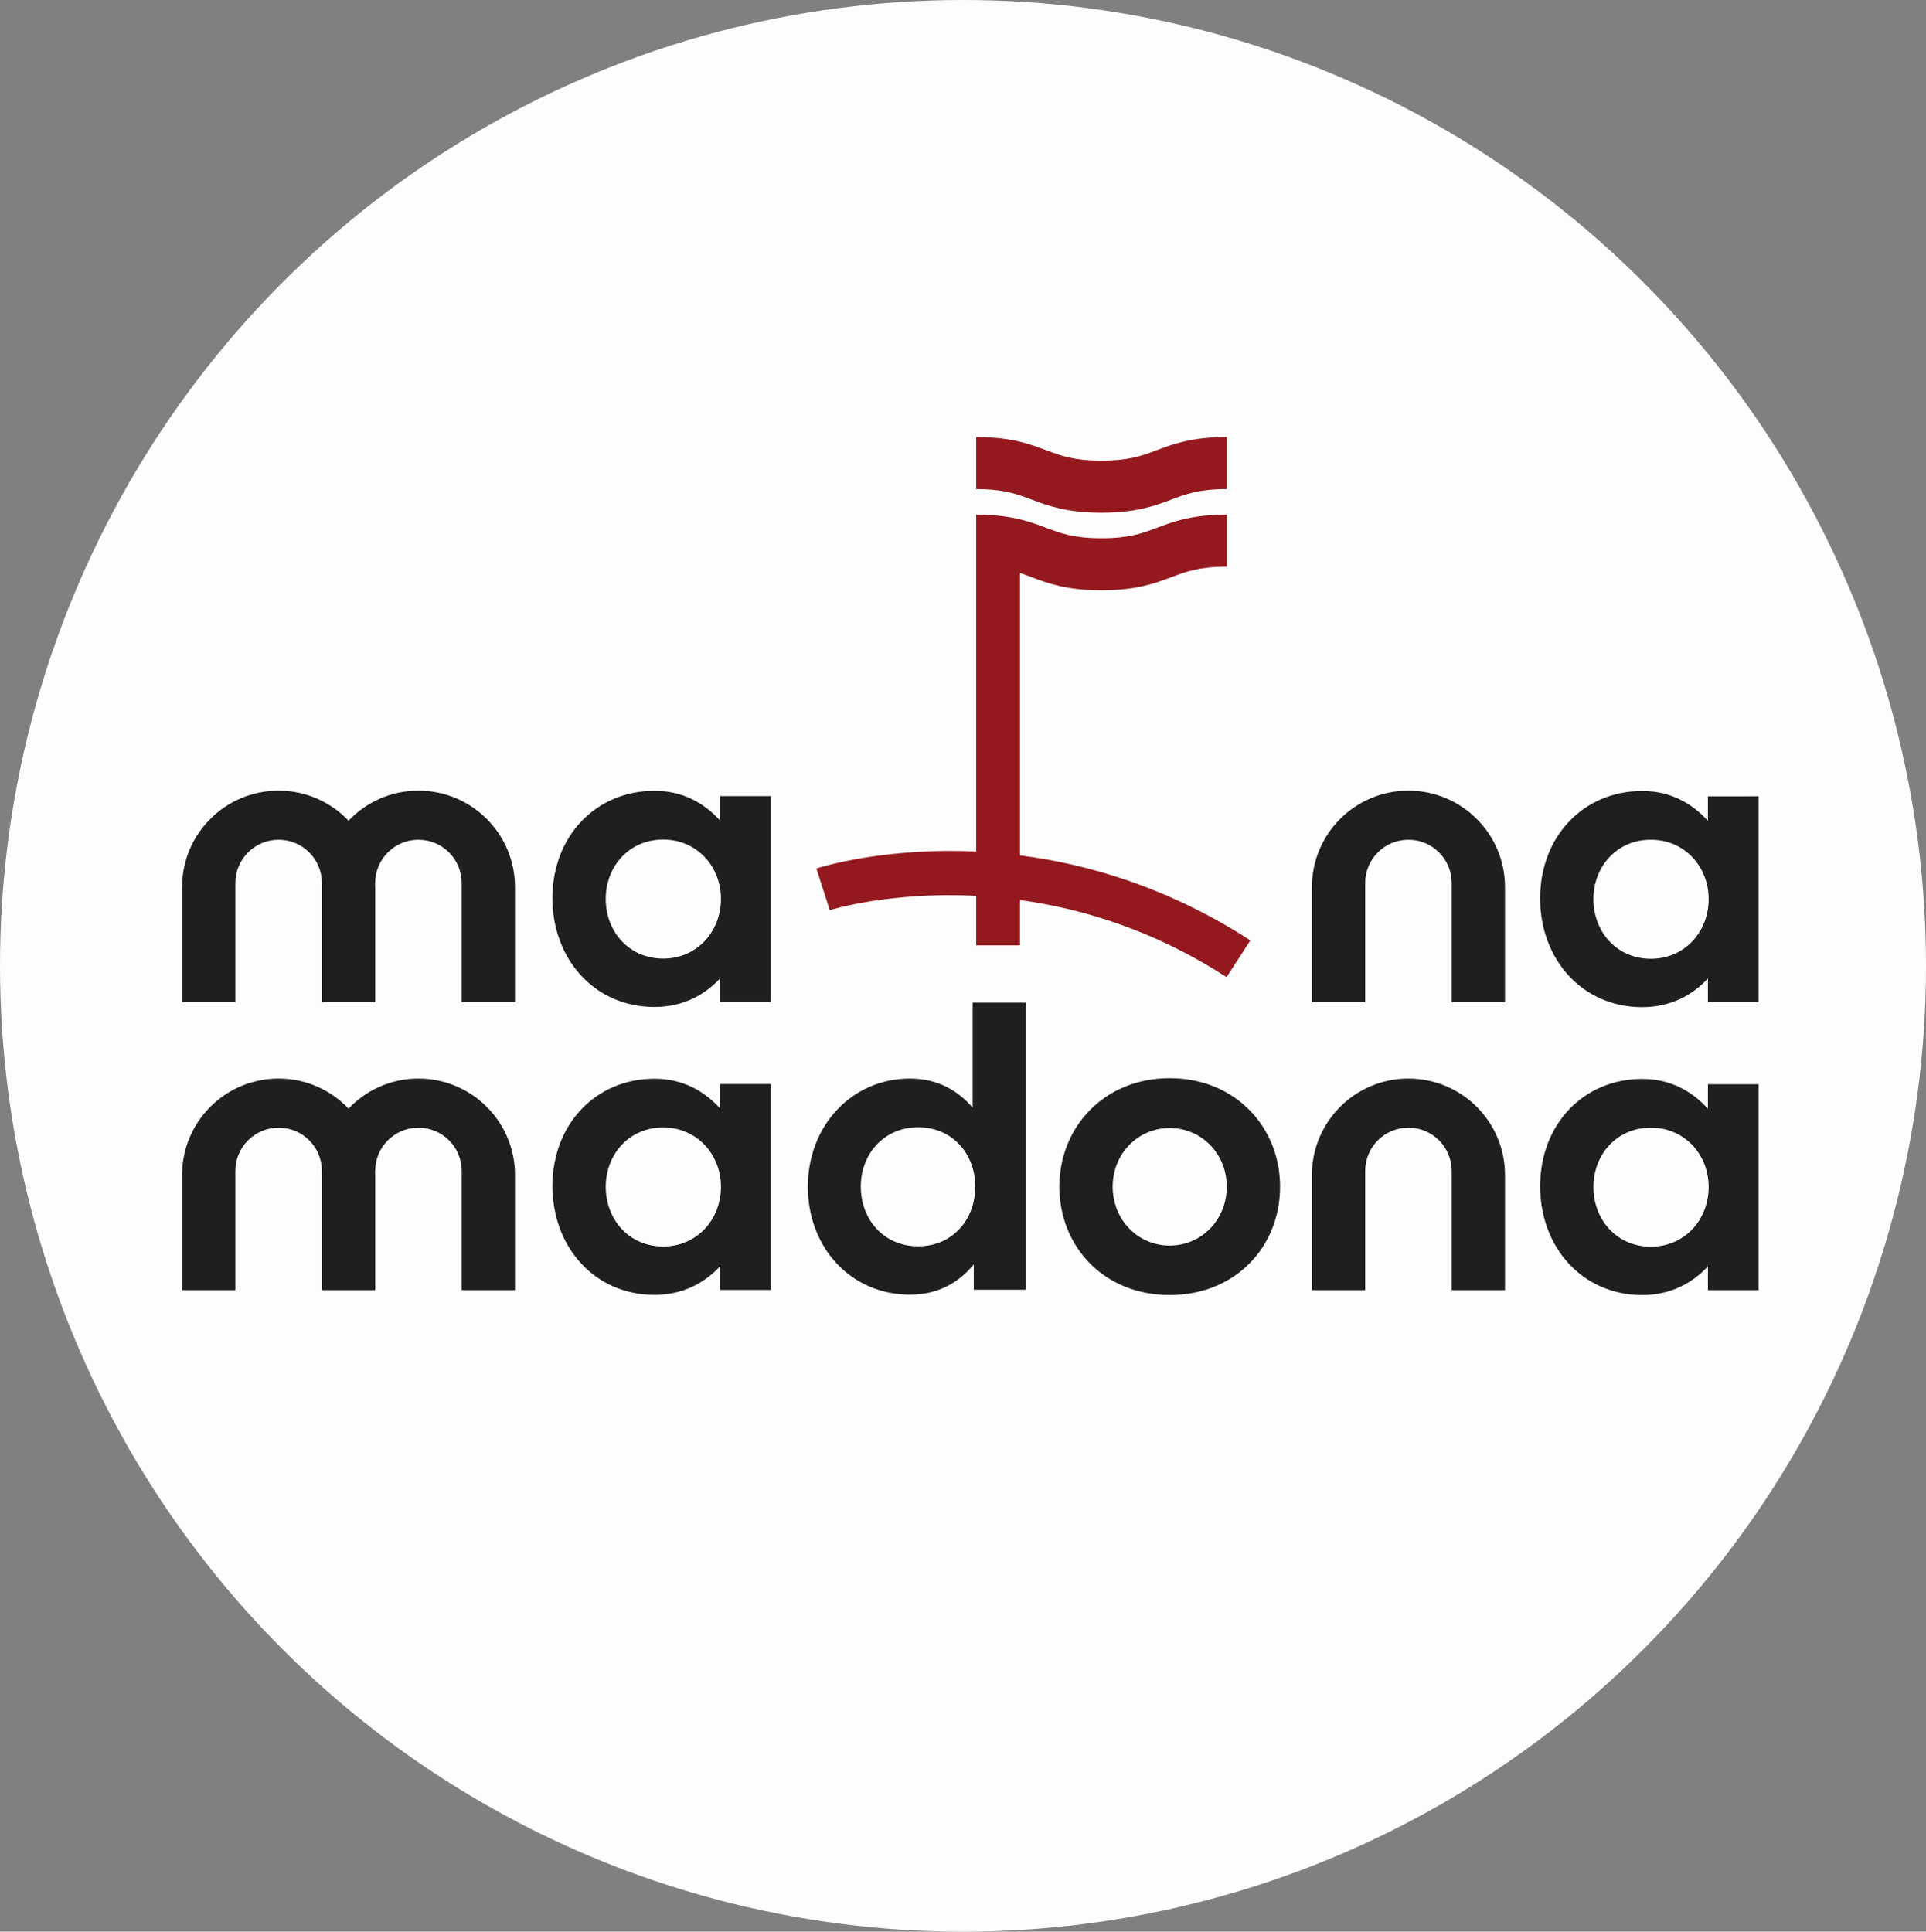
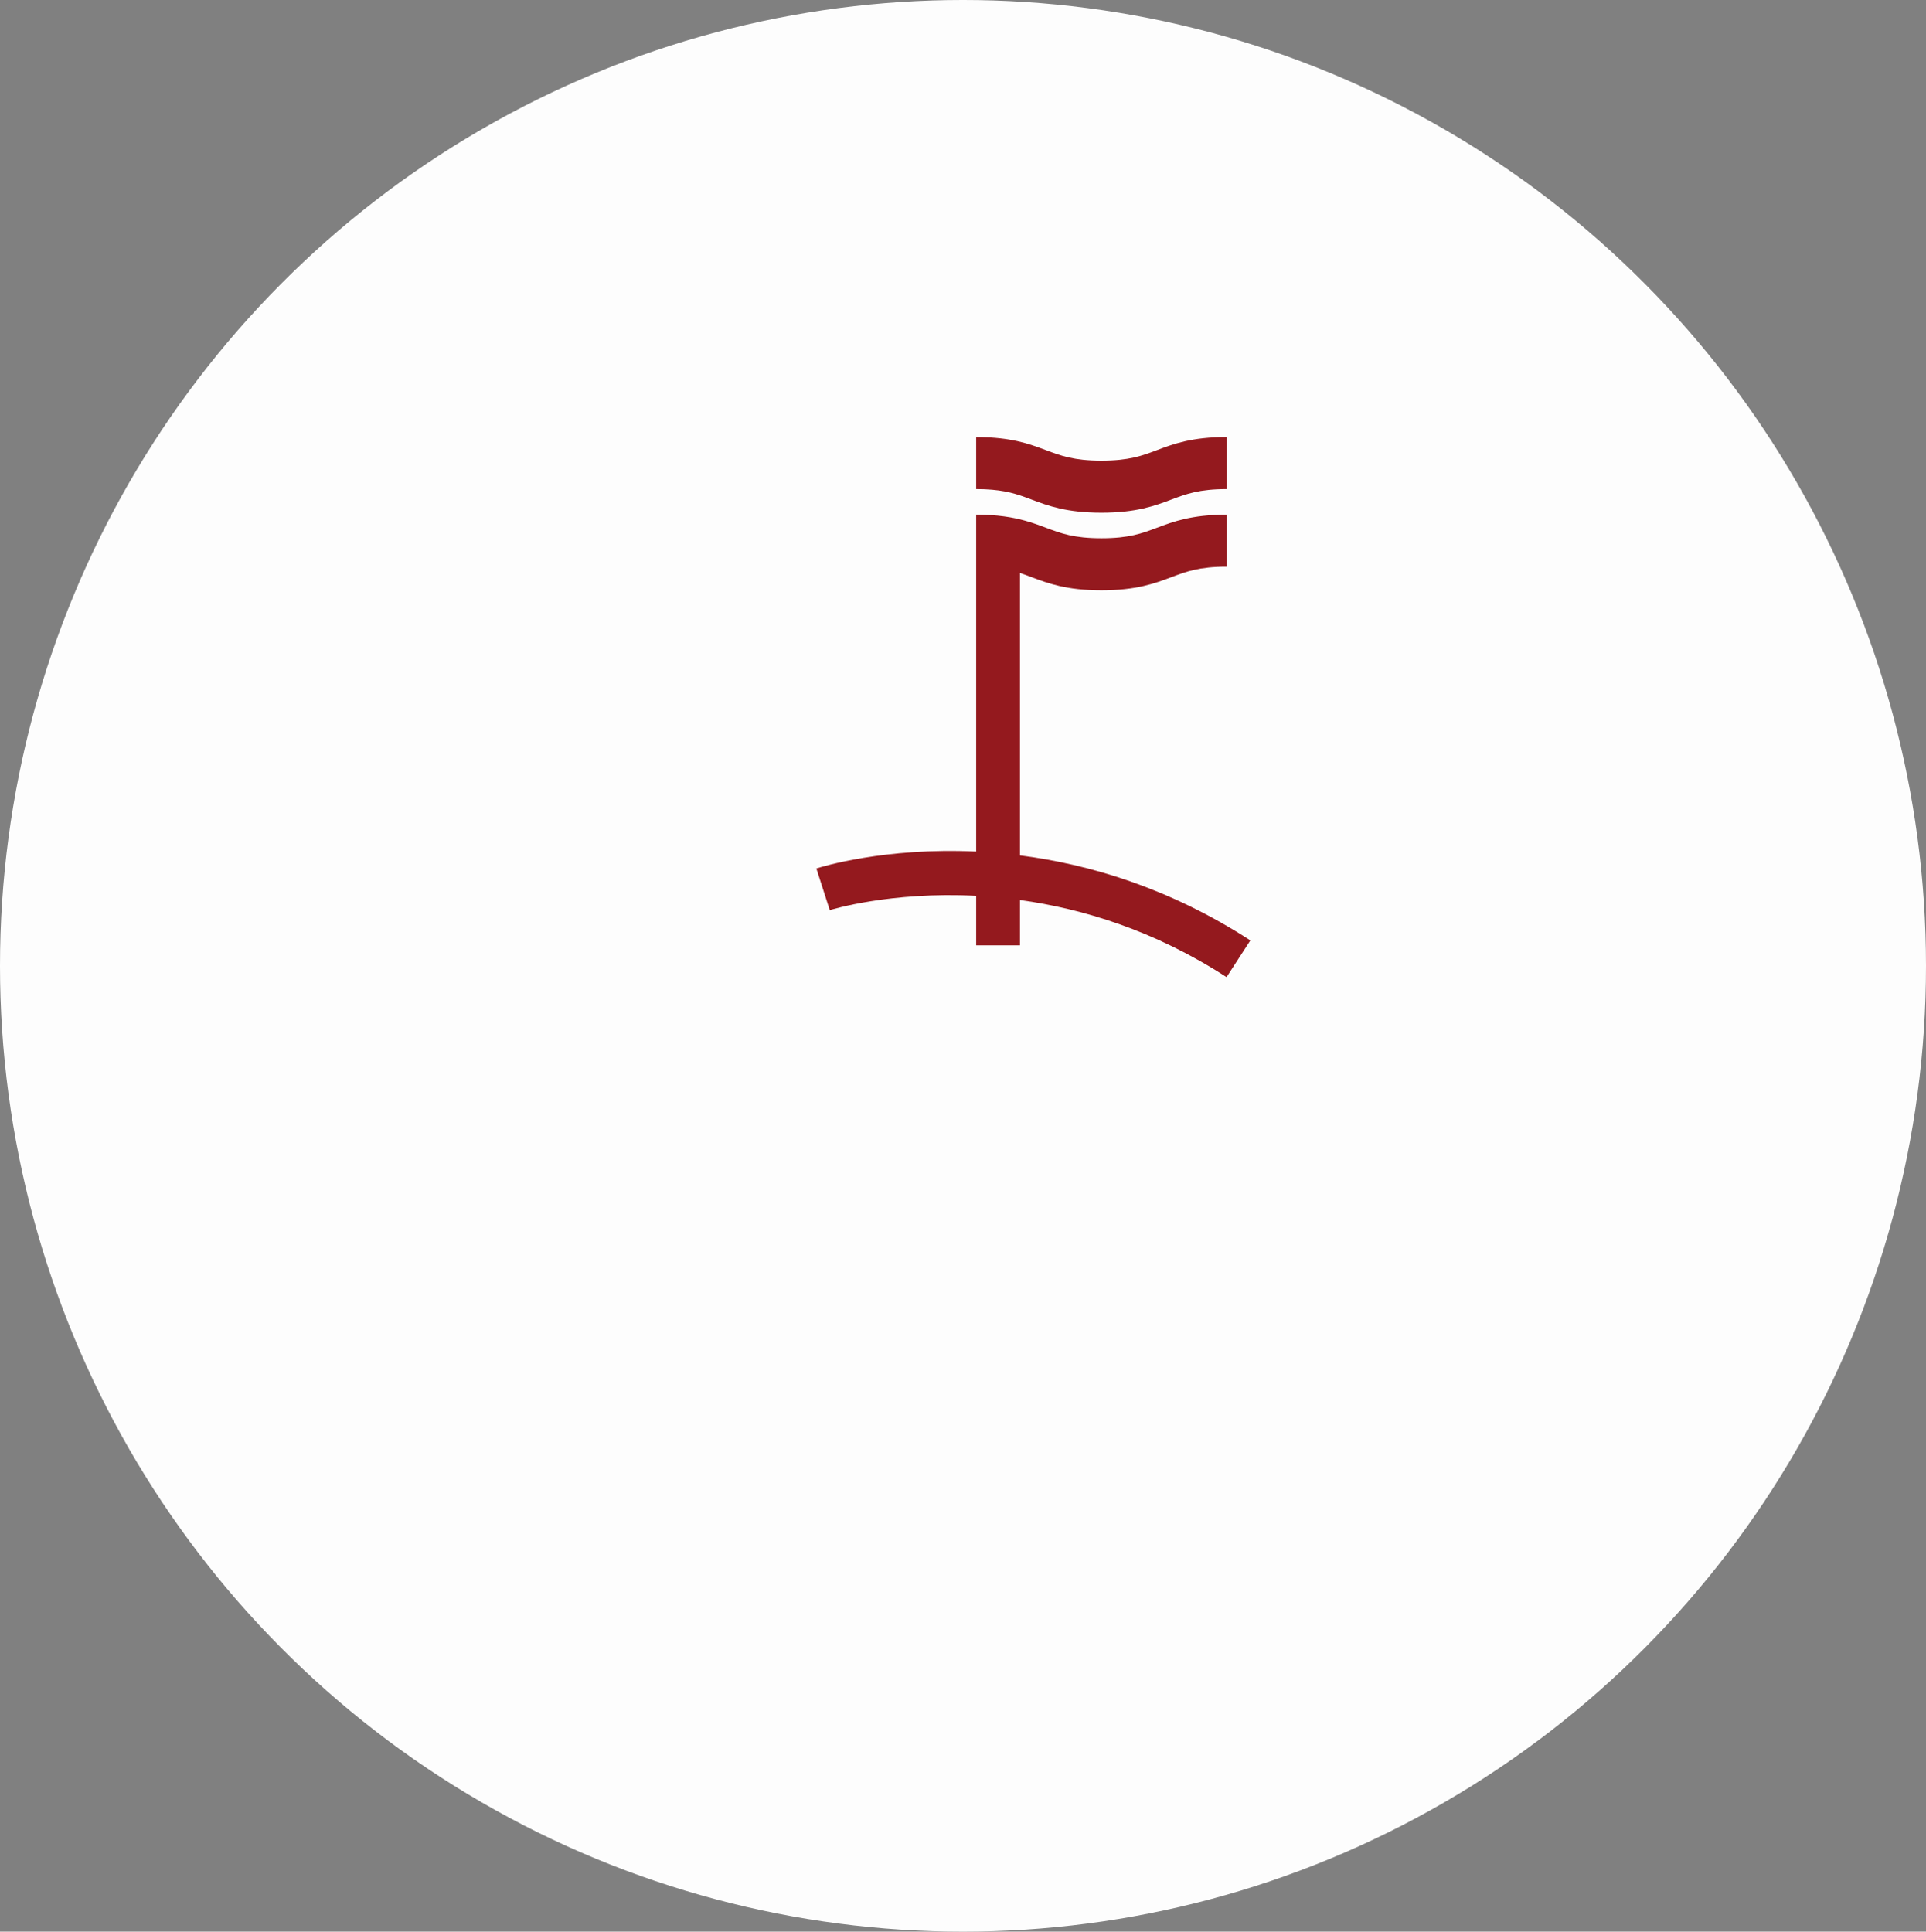
<svg xmlns="http://www.w3.org/2000/svg" version="1.2" viewBox="0 0 245.18 245.92">
  <rect x="0" y="0" width="245.18" height="245.92" fill="#808080" stroke="none" />
  <ellipse cx="122.59" cy="122.96" rx="122.59" ry="122.96" fill="#fff" fill-opacity=".984" />
  <g transform="matrix(.542 0 0 .542 -104.85 -50.821)">
-     <path d="m349.21 318.93c-7.988 0-13.492-6.301-13.492-14.023 0-7.543 5.414-13.934 13.492-13.934 7.984 0 13.578 6.391 13.578 13.934 0 7.637-5.594 14.023-13.578 14.023m13.402-32.395c-3.641-3.992-8.609-7.012-15.445-7.012-13.758 0-23.965 10.652-23.965 25.207 0 14.379 9.941 25.559 23.965 25.559 6.836 0 11.895-2.926 15.445-6.742v5.59h11.891v-48.371h-11.891zm161.64-7.055c-12.523 0-22.676 10.152-22.676 22.676v27.027h12.516v-28.008c0-5.609 4.551-10.16 10.16-10.16 5.613 0 10.16 4.551 10.16 10.16v28.008h12.52v-27.027c0-12.523-10.156-22.676-22.68-22.676m56.938 39.492c-7.988 0-13.492-6.301-13.492-14.023 0-7.543 5.414-13.934 13.492-13.934 7.988 0 13.578 6.391 13.578 13.934 0 7.637-5.59 14.023-13.578 14.023m13.402-38.164v5.769c-3.641-3.992-8.609-7.012-15.445-7.012-13.754 0-23.961 10.652-23.961 25.211 0 14.375 9.941 25.559 23.961 25.559 6.836 0 11.895-2.93 15.445-6.746v5.594h11.891v-48.375zm-302.86-1.328c-6.469 0-12.289 2.719-16.418 7.062-4.133-4.344-9.953-7.062-16.418-7.062-12.527 0-22.68 10.152-22.68 22.676v27.027h12.516v-28.008c0-5.609 4.551-10.16 10.164-10.16 5.609 0 10.16 4.551 10.16 10.16v0.965c0 8e-3 -4e-3 0.012-4e-3 0.016h4e-3v27.027h12.516v-27.027c0-0.324-0.035-0.637-0.047-0.957 8e-3 -8e-3 0.047-0.016 0.047-0.023 0-5.609 4.547-10.16 10.16-10.16 5.609 0 10.16 4.551 10.16 10.16v28.008h12.516v-27.027c0-12.523-10.152-22.676-22.676-22.676m289.46 107.12c-7.988 0-13.492-6.301-13.492-14.023 0-7.547 5.414-13.934 13.492-13.934 7.988 0 13.578 6.387 13.578 13.934 0 7.633-5.59 14.023-13.578 14.023m13.402-32.398c-3.641-3.992-8.609-7.008-15.445-7.008-13.754 0-23.961 10.652-23.961 25.207 0 14.379 9.941 25.559 23.961 25.559 6.836 0 11.895-2.926 15.445-6.746v5.594h11.891v-48.375h-11.891zm-126.41 32.133c-7.543 0-13.402-6.125-13.402-13.848 0-7.633 5.859-13.758 13.402-13.758 7.547 0 13.402 6.125 13.402 13.758 0 7.723-5.856 13.848-13.402 13.848m0-39.316c-15.441 0-25.914 11.535-25.914 25.469 0 14.113 10.473 25.473 25.914 25.473 15.445 0 25.918-11.359 25.918-25.473 0-13.934-10.473-25.469-25.918-25.469m56.07 0.086c-12.523 0-22.676 10.152-22.676 22.676v27.027h12.516v-28.004c0-5.613 4.551-10.16 10.16-10.16 5.613 0 10.16 4.547 10.16 10.16v28.004h12.52v-27.027c0-12.523-10.156-22.676-22.68-22.676m-115.14 39.406c-8.078 0-13.488-6.301-13.488-14.023 0-7.633 5.41-13.934 13.488-13.934 8.078 0 13.402 6.301 13.402 13.934 0 7.723-5.324 14.023-13.402 14.023m12.781-32.574c-3.375-3.902-8.078-6.832-14.734-6.832-13.578 0-23.961 11.004-23.961 25.383 0 14.555 10.293 25.383 23.961 25.383 6.832 0 11.629-3.016 15-7.102v5.949h12.246v-67.453h-12.512zm-72.68 32.617c-7.988 0-13.492-6.301-13.492-14.02 0-7.547 5.414-13.938 13.492-13.938 7.984 0 13.578 6.391 13.578 13.938 0 7.633-5.594 14.02-13.578 14.02m13.402-32.395c-3.641-3.992-8.609-7.012-15.445-7.012-13.758 0-23.965 10.652-23.965 25.207 0 14.379 9.941 25.562 23.965 25.562 6.836 0 11.895-2.93 15.445-6.746v5.59h11.891v-48.371h-11.891zm-70.883-7.055c-6.469 0-12.289 2.719-16.418 7.062-4.133-4.344-9.953-7.062-16.418-7.062-12.527 0-22.68 10.152-22.68 22.676v27.027h12.516v-28.004c0-5.613 4.551-10.16 10.164-10.16 5.609 0 10.16 4.547 10.16 10.16v0.965c0 4e-3 -4e-3 8e-3 -4e-3 0.012h4e-3v27.027h12.516v-27.027c0-0.32-0.035-0.637-0.047-0.957 8e-3 -8e-3 0.047-0.016 0.047-0.019 0-5.613 4.547-10.16 10.16-10.16 5.609 0 10.16 4.547 10.16 10.16v28.004h12.516v-27.027c0-12.523-10.152-22.676-22.676-22.676" fill="#211e1e" />
    <g fill="#94191e">
      <path d="m487.12 314.66c-19.051-12.352-37.898-17.895-54.113-19.969v-66.34c0.41 0.137 0.809 0.273 1.207 0.418 0.508 0.184 1.012 0.371 1.527 0.566 3.84 1.445 8.188 3.082 16.414 3.082 8.23 0 12.574-1.637 16.414-3.082 3.504-1.32 6.527-2.461 13.016-2.461v-12.223c-8.23 0-12.578 1.637-16.414 3.082-3.504 1.32-6.531 2.461-13.016 2.461-6.484 0-9.512-1.141-13.016-2.461-1.496-0.562-3.078-1.152-4.926-1.664-2.898-0.809-6.465-1.418-11.488-1.418v79.141c-21.484-1.02-36.414 3.613-37.535 3.973l3.148 9.789c0.254-0.082 14.188-4.406 34.387-3.359v11.629h10.281v-10.648c14.66 2.023 31.559 7.113 48.52 18.113z" />
      <path d="m422.73 196.42v0.09h2.894c-0.906-0.055-1.859-0.09-2.894-0.09" />
      <path d="m435.74 211.11c3.84 1.445 8.188 3.082 16.414 3.082 8.23 0 12.574-1.637 16.414-3.082 3.504-1.32 6.527-2.461 13.016-2.461v-12.227c-8.23 0-12.578 1.641-16.414 3.086-3.504 1.32-6.531 2.461-13.016 2.461-6.484 0-9.512-1.141-13.016-2.461-1.496-0.562-3.078-1.152-4.926-1.668-2.231-0.617-4.867-1.117-8.254-1.316h-3.234v12.125c5.535 0 8.547 0.832 11.488 1.895 0.508 0.184 1.012 0.371 1.527 0.566" />
    </g>
  </g>
</svg>